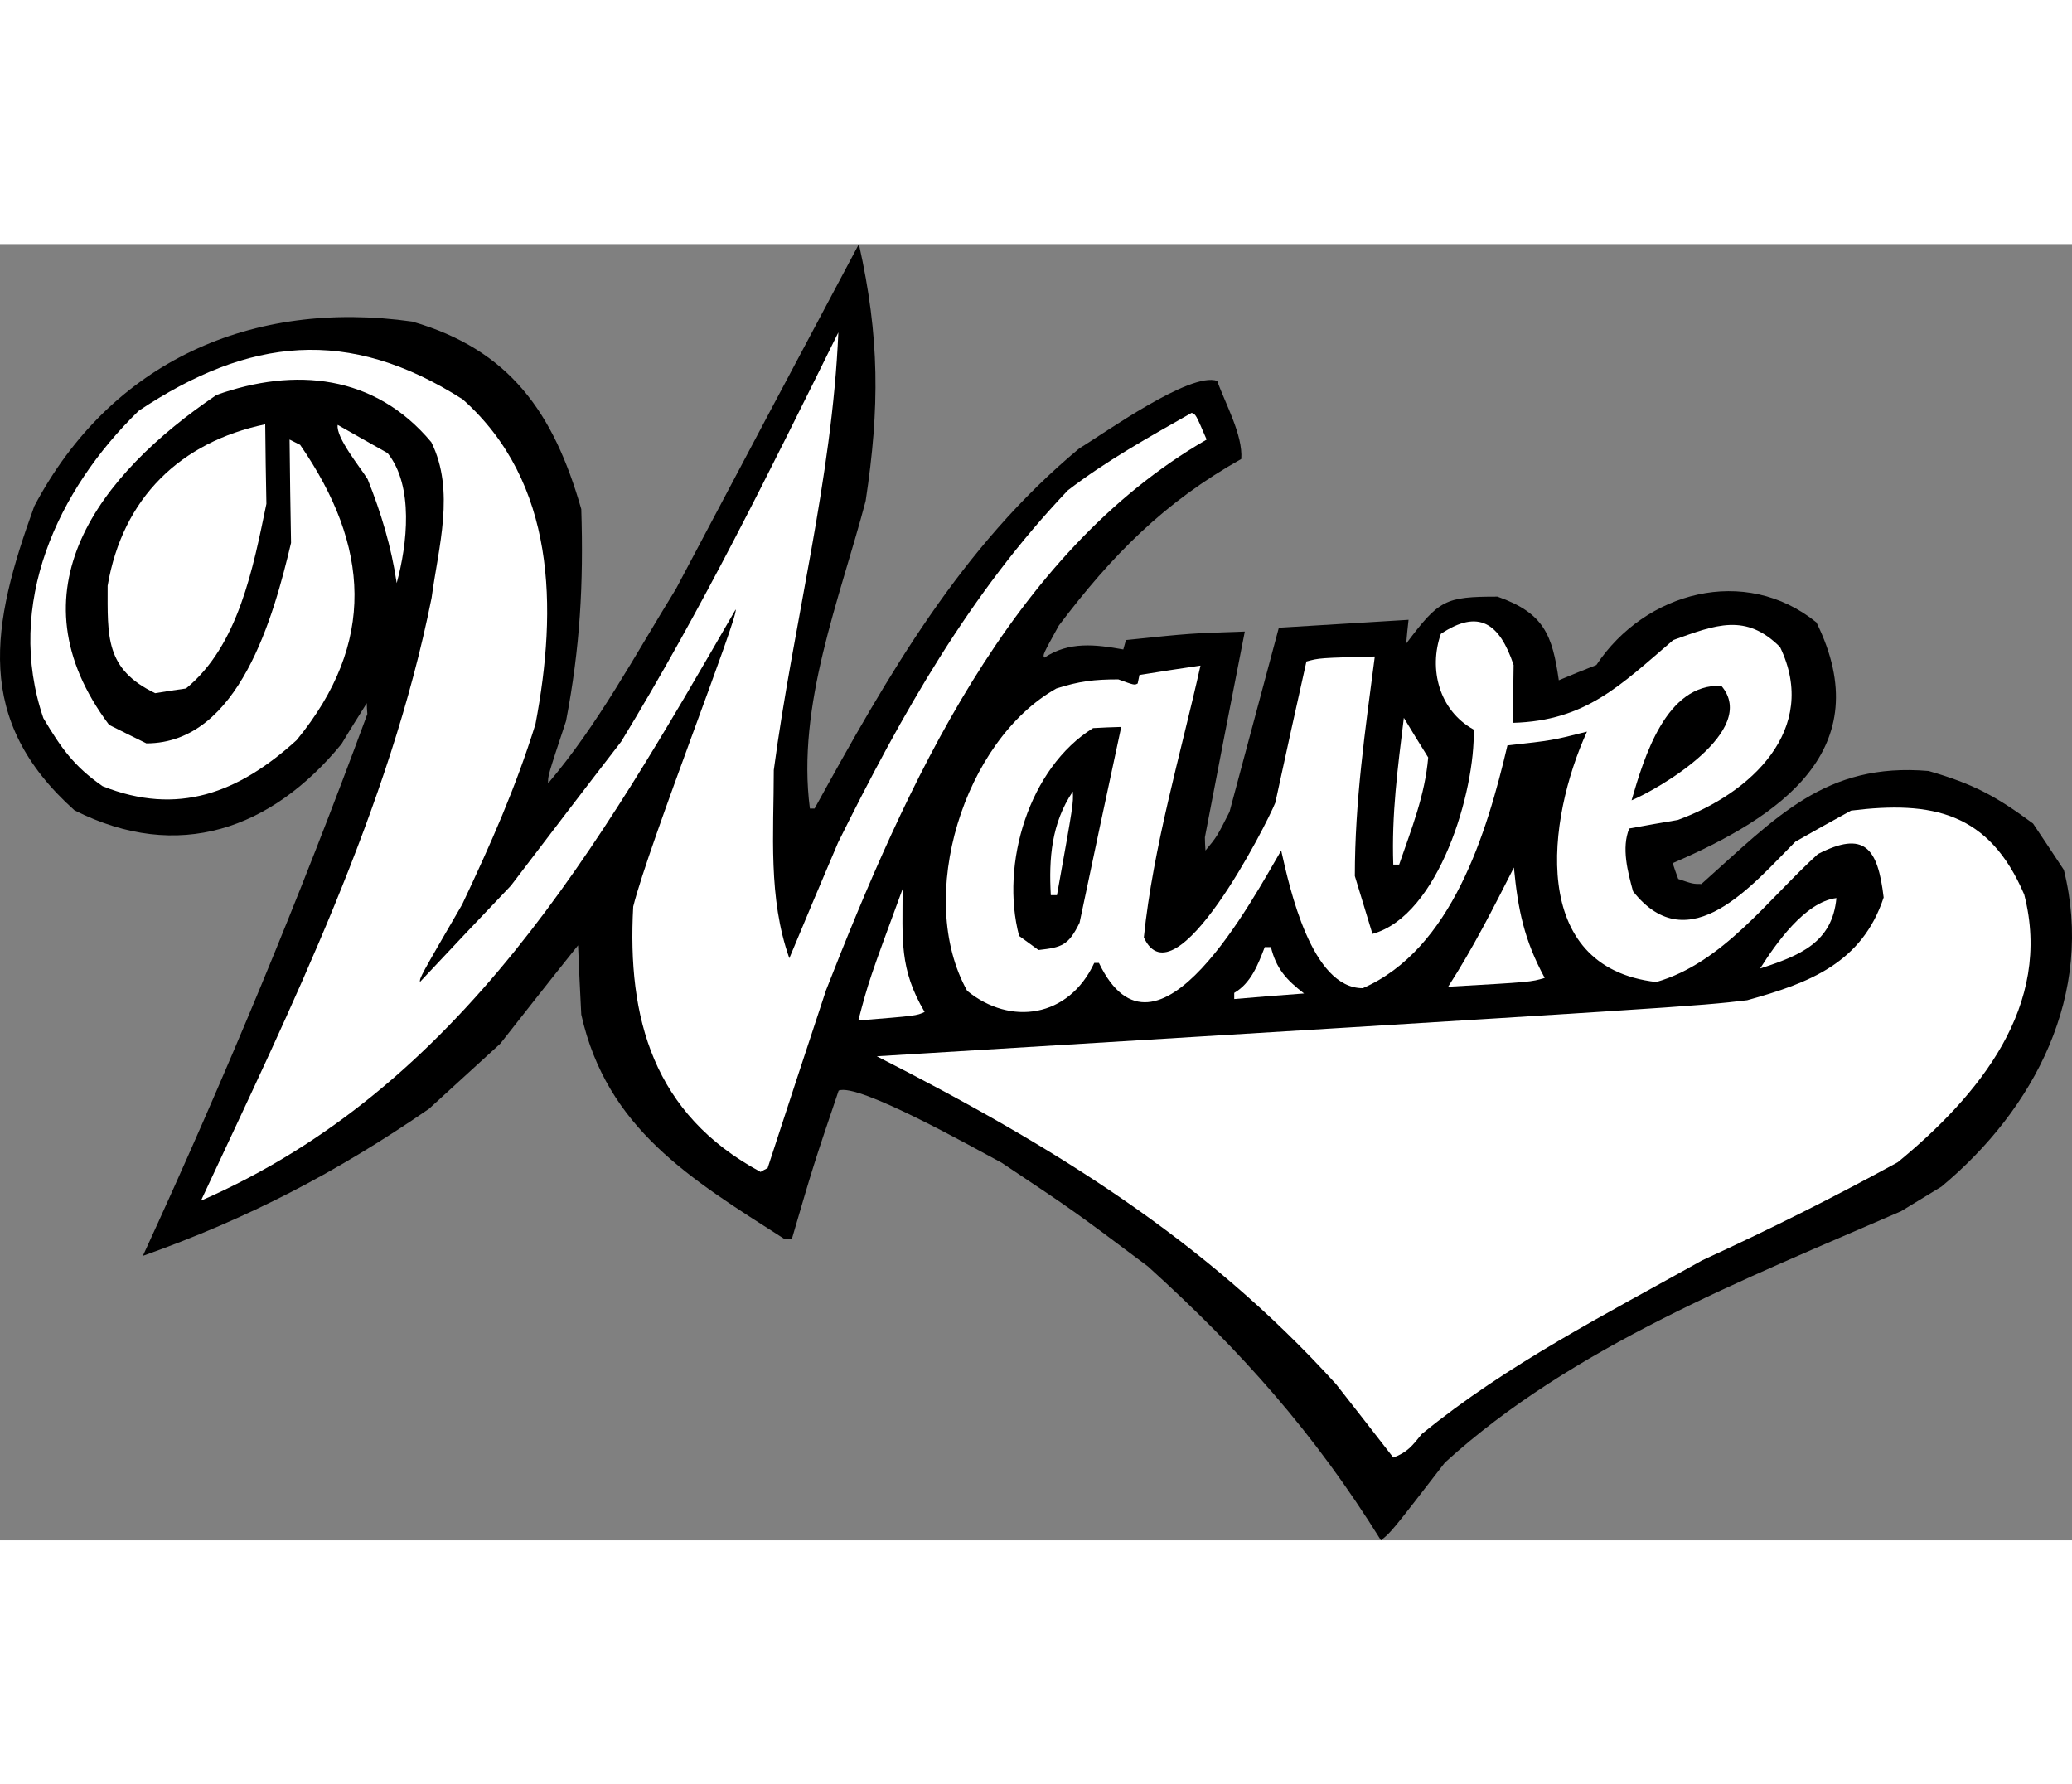
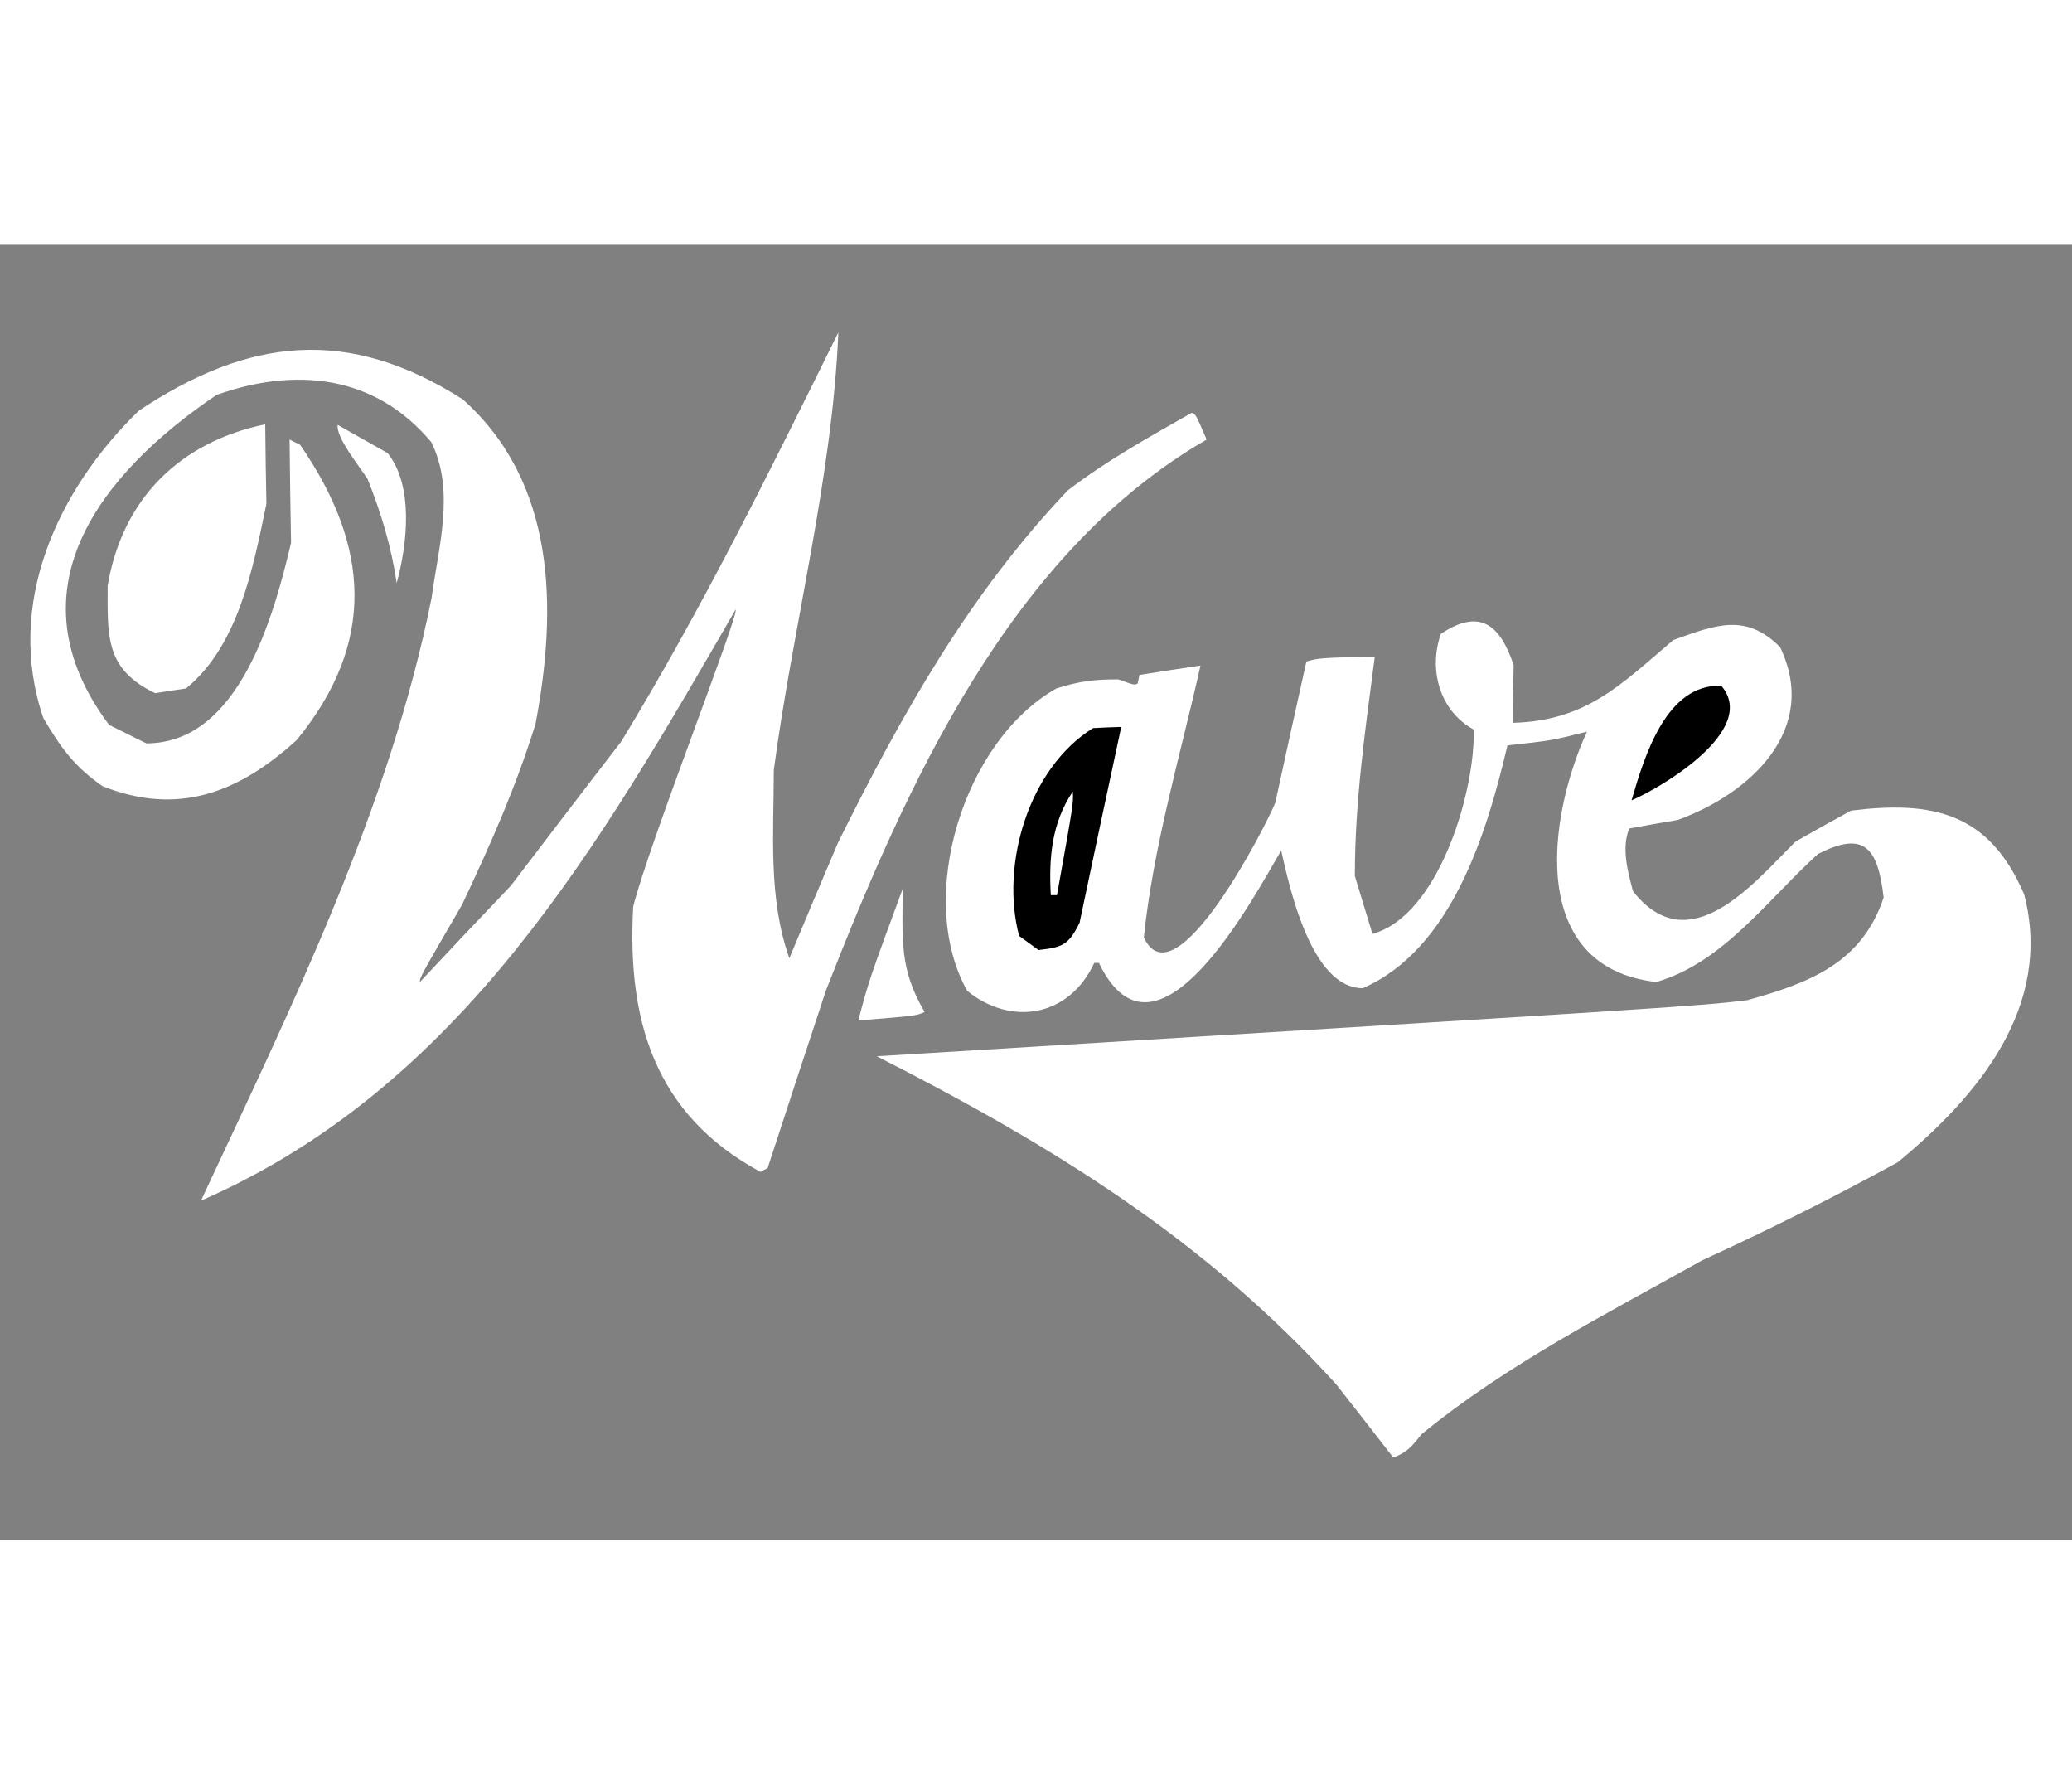
<svg xmlns="http://www.w3.org/2000/svg" xml:space="preserve" width="7.848in" height="6.757in" version="1.1" style="shape-rendering:geometricPrecision; text-rendering:geometricPrecision; image-rendering:optimizeQuality; fill-rule:evenodd; clip-rule:evenodd" viewBox="0 0 7847.73 4908.32">
  <rect x="0" y="0" width="7847.73" height="4908.32" fill="#808080" stroke="none" />
  <defs>
    <style type="text/css">
   
    .fil0 {fill:black}
    .fil1 {fill:white}
   
  </style>
  </defs>
  <g id="Outline">
    <g id="_2008575316976">
-       <path class="fil0" d="M5230.4 4908.32c-252.31,-405.69 -529.07,-716.91 -882.52,-1037.02 -280.09,-210.07 -280.09,-210.07 -553.52,-392.35 -110.04,-58.91 -545.74,-304.55 -617.99,-273.43 -94.48,278.98 -94.48,278.98 -176.73,560.19 -11.11,0 -21.12,0 -31.12,0 -352.34,-225.63 -670.23,-415.7 -766.92,-848.06 -4.45,-87.81 -8.89,-175.61 -12.23,-262.31 -98.92,123.37 -196.73,247.86 -294.54,372.35 -90.03,82.25 -180.06,164.5 -270.09,246.75 -350.12,241.19 -683.56,414.58 -1083.7,556.85 308.99,-670.23 594.64,-1358.23 850.29,-2051.8 -1.11,-14.45 -2.22,-27.79 -2.22,-41.12 -32.23,51.13 -64.47,102.26 -95.59,154.5 -264.53,322.33 -617.99,450.15 -1011.45,251.2 -382.35,-342.34 -315.66,-701.35 -152.27,-1151.5 290.1,-549.07 825.83,-784.71 1431.59,-699.12 369.01,106.7 535.74,344.56 640.22,710.24 8.89,282.32 -4.45,524.62 -57.8,802.49 -68.91,207.85 -68.91,207.85 -67.8,235.63 190.06,-223.41 330.11,-486.83 484.61,-736.91 230.08,-435.7 461.27,-870.29 692.46,-1304.88 78.92,352.34 78.92,620.21 25.56,972.55 -97.81,371.24 -262.31,773.59 -211.18,1164.84 5.56,0 11.11,0 17.78,0 277.87,-504.61 553.52,-990.33 1002.56,-1363.79 94.48,-56.69 420.14,-291.21 522.4,-255.64 30.01,85.58 97.81,204.51 91.14,295.66 -292.32,164.5 -489.05,363.46 -691.34,631.32 -61.13,111.15 -61.13,111.15 -54.46,121.15 93.36,-62.24 193.4,-50.02 298.99,-31.12 3.33,-12.23 6.67,-24.45 10,-35.57 245.64,-25.56 245.64,-25.56 450.15,-32.23 -51.13,258.98 -101.15,519.06 -151.16,779.15 0,16.67 1.11,33.34 2.22,50.02 43.35,-52.24 43.35,-52.24 91.14,-146.72 62.24,-232.3 124.49,-464.6 186.73,-696.9 163.39,-10 326.78,-20.01 491.28,-30.01 -3.33,30.01 -6.67,60.02 -8.89,90.03 124.49,-165.61 146.72,-177.84 345.67,-177.84 176.73,62.24 207.85,145.6 232.3,316.77 46.68,-20.01 94.48,-38.9 142.27,-57.8 184.51,-277.87 563.52,-380.13 833.61,-161.17 237.86,483.5 -140.05,736.91 -544.63,911.42 6.67,20.01 13.34,40.01 21.12,60.02 55.57,18.9 55.57,18.9 87.81,18.9 284.54,-253.42 469.05,-461.27 860.29,-427.92 168.95,48.91 254.53,94.48 395.69,198.96 38.9,57.8 77.8,116.71 116.71,175.61 116.71,469.05 -110.04,904.75 -463.49,1199.29 -51.13,31.12 -102.26,62.24 -153.38,93.36 -590.2,256.75 -1244.86,512.39 -1727.25,951.43 -203.4,263.42 -203.4,263.42 -242.3,294.54z" />
      <path class="fil1" d="M5277.09 4594.88c-72.25,-93.36 -144.49,-185.62 -216.74,-277.87 -499.06,-550.19 -1078.14,-904.75 -1739.47,-1241.53 3099.93,-188.95 3099.93,-188.95 3296.66,-212.29 236.75,-65.58 434.59,-141.16 516.84,-389.02 -22.23,-188.95 -73.36,-254.53 -248.97,-164.5 -190.06,172.28 -360.12,412.36 -612.43,484.61 -485.72,-55.57 -413.47,-616.87 -262.31,-948.1 -131.16,33.34 -131.16,33.34 -301.21,52.24 -77.8,331.22 -211.18,772.48 -547.96,919.2 -194.51,0 -276.76,-377.9 -308.99,-521.29 -101.15,171.17 -472.38,878.07 -690.23,425.7 -6.67,0 -12.23,0 -17.78,0 -96.7,207.85 -317.88,238.97 -481.27,105.59 -197.84,-354.56 -12.23,-948.1 337.89,-1144.83 86.7,-27.79 143.38,-34.46 234.52,-34.46 61.13,22.23 61.13,22.23 73.36,15.56 2.22,-11.11 4.45,-22.23 6.67,-32.23 76.69,-12.23 153.38,-24.45 231.19,-35.57 -75.58,337.89 -178.95,684.67 -214.52,1029.24 117.82,256.75 466.82,-431.26 497.95,-510.17 38.9,-178.95 77.8,-356.79 117.82,-534.62 48.91,-13.34 48.91,-13.34 258.98,-18.9 -36.68,281.21 -75.58,547.96 -75.58,831.39 22.23,72.25 44.46,145.6 66.69,218.96 252.31,-68.91 390.13,-543.52 383.46,-773.59 -131.16,-72.25 -171.17,-228.97 -124.49,-362.34 143.38,-95.59 222.3,-41.12 275.65,117.82 -1.11,72.25 -2.22,145.6 -2.22,218.96 275.65,-7.78 406.8,-142.27 606.87,-313.44 161.17,-57.8 274.54,-103.37 404.58,26.68 150.05,312.33 -112.26,554.63 -387.91,654.66 -61.13,10 -122.26,21.12 -183.4,32.23 -30.01,73.36 -5.56,164.5 14.45,237.86 212.29,268.98 455.71,-28.9 614.65,-187.84 70.02,-40.01 140.05,-78.92 211.18,-117.82 306.77,-37.79 522.4,5.56 655.78,317.88 108.93,421.25 -171.17,760.26 -479.05,1013.67 -243.42,133.38 -487.94,255.64 -740.25,371.24 -363.46,203.4 -739.14,393.47 -1062.58,658 -35.57,44.46 -55.57,70.02 -107.81,88.92z" />
      <path class="fil1" d="M761.12 3622.33c341.23,-731.36 714.68,-1487.17 873.63,-2282.99 25.56,-191.18 90.03,-405.69 -1.11,-589.09 -214.52,-256.75 -516.84,-284.54 -813.61,-178.95 -446.82,302.32 -785.82,743.58 -406.8,1249.31 46.68,23.34 93.36,46.68 141.16,70.02 352.34,0 483.5,-486.83 547.96,-759.14 -2.22,-131.16 -4.45,-261.2 -5.56,-391.24 13.34,6.67 26.68,13.34 40.01,20.01 264.53,383.46 288.99,749.14 -13.34,1118.15 -220.07,200.07 -450.15,287.87 -734.69,174.5 -108.93,-75.58 -157.83,-145.6 -224.52,-257.86 -146.72,-430.14 52.24,-863.62 361.23,-1163.72 416.81,-277.87 793.6,-320.11 1227.08,-43.35 353.45,314.55 359.01,790.27 275.65,1229.3 -74.47,240.08 -170.06,455.71 -277.87,683.56 -160.05,275.65 -160.05,275.65 -160.05,293.43 114.48,-122.26 228.97,-243.42 344.56,-364.57 138.94,-182.28 277.87,-364.57 417.92,-545.74 305.66,-501.28 562.41,-1023.68 822.5,-1549.41 -23.34,554.63 -171.17,1105.93 -244.53,1657.22 0,240.08 -22.23,483.5 58.91,712.46 61.13,-146.72 122.26,-292.32 184.51,-437.93 242.3,-489.05 499.06,-943.65 870.29,-1333.78 147.83,-113.37 306.77,-201.18 469.05,-293.43 15.56,5.56 15.56,5.56 56.69,101.15 -746.92,431.26 -1140.38,1316 -1441.6,2085.15 -74.47,224.52 -147.83,449.04 -221.19,673.56 -8.89,4.45 -17.78,8.89 -26.68,14.45 -406.8,-218.96 -505.73,-582.42 -482.38,-1004.78 58.91,-235.63 402.36,-1107.04 387.91,-1124.82 -516.84,893.63 -1038.13,1807.27 -2025.13,2238.53z" />
      <path class="fil1" d="M3250.85 2939.88c40.01,-151.16 40.01,-151.16 167.83,-497.95 0,192.29 -13.34,302.32 83.36,465.71 -31.12,14.45 -31.12,14.45 -251.2,32.23z" />
-       <path class="fil1" d="M4674.66 2858.74c0,-7.78 0,-15.56 0,-23.34 63.35,-36.68 90.03,-106.7 115.59,-173.39 7.78,0 15.56,0 23.34,0 20.01,81.14 57.8,123.37 125.6,175.61 -88.92,6.67 -176.73,13.34 -264.53,21.12z" />
-       <path class="fil1" d="M5484.93 2812.06c93.36,-144.49 171.17,-297.88 248.97,-451.26 15.56,160.05 38.9,274.54 116.71,417.92 -52.24,15.56 -52.24,15.56 -365.68,33.34z" />
-       <path class="fil1" d="M6666.44 2743.15c58.91,-93.36 170.06,-252.31 288.99,-266.76 -15.56,168.95 -138.94,217.85 -288.99,266.76z" />
      <path class="fil0" d="M3933.3 2673.12c-24.45,-17.78 -48.91,-35.57 -73.36,-53.35 -72.25,-272.31 37.79,-636.88 280.09,-786.93 35.57,-2.22 71.14,-3.33 106.7,-4.45 -53.35,246.75 -105.59,493.5 -157.83,741.36 -42.24,86.7 -67.8,93.36 -155.61,103.37z" />
      <path class="fil1" d="M3979.98 2465.27c-7.78,-137.82 2.22,-272.31 83.36,-392.35 2.22,45.57 2.22,45.57 -60.02,392.35 -7.78,0 -15.56,0 -23.34,0z" />
-       <path class="fil1" d="M5277.09 2349.68c-6.67,-190.06 16.67,-365.68 40.01,-555.74 30.01,50.02 61.13,100.03 92.25,150.05 -12.23,143.38 -63.35,270.09 -110.04,405.69 -7.78,0 -15.56,0 -22.23,0z" />
+       <path class="fil1" d="M5277.09 2349.68z" />
      <path class="fil0" d="M6179.61 2106.26c47.79,-164.5 131.16,-442.37 340.11,-433.48 144.49,170.06 -238.97,391.24 -340.11,433.48z" />
      <path class="fil1" d="M587.73 1700.57c-190.06,-91.14 -180.06,-214.52 -180.06,-406.8 56.69,-333.45 276.76,-544.63 596.87,-611.32 1.11,100.03 2.22,200.07 4.45,301.21 -50.02,241.19 -105.59,536.85 -304.55,699.12 -38.9,5.56 -77.8,11.11 -116.71,17.78z" />
      <path class="fil1" d="M1502.48 1283.77c-20.01,-136.71 -58.91,-265.64 -110.04,-393.47 -26.68,-43.35 -121.15,-157.83 -113.37,-205.62 62.24,35.57 125.6,71.14 188.95,106.7 100.03,124.49 74.47,346.78 34.46,492.39z" />
    </g>
  </g>
</svg>